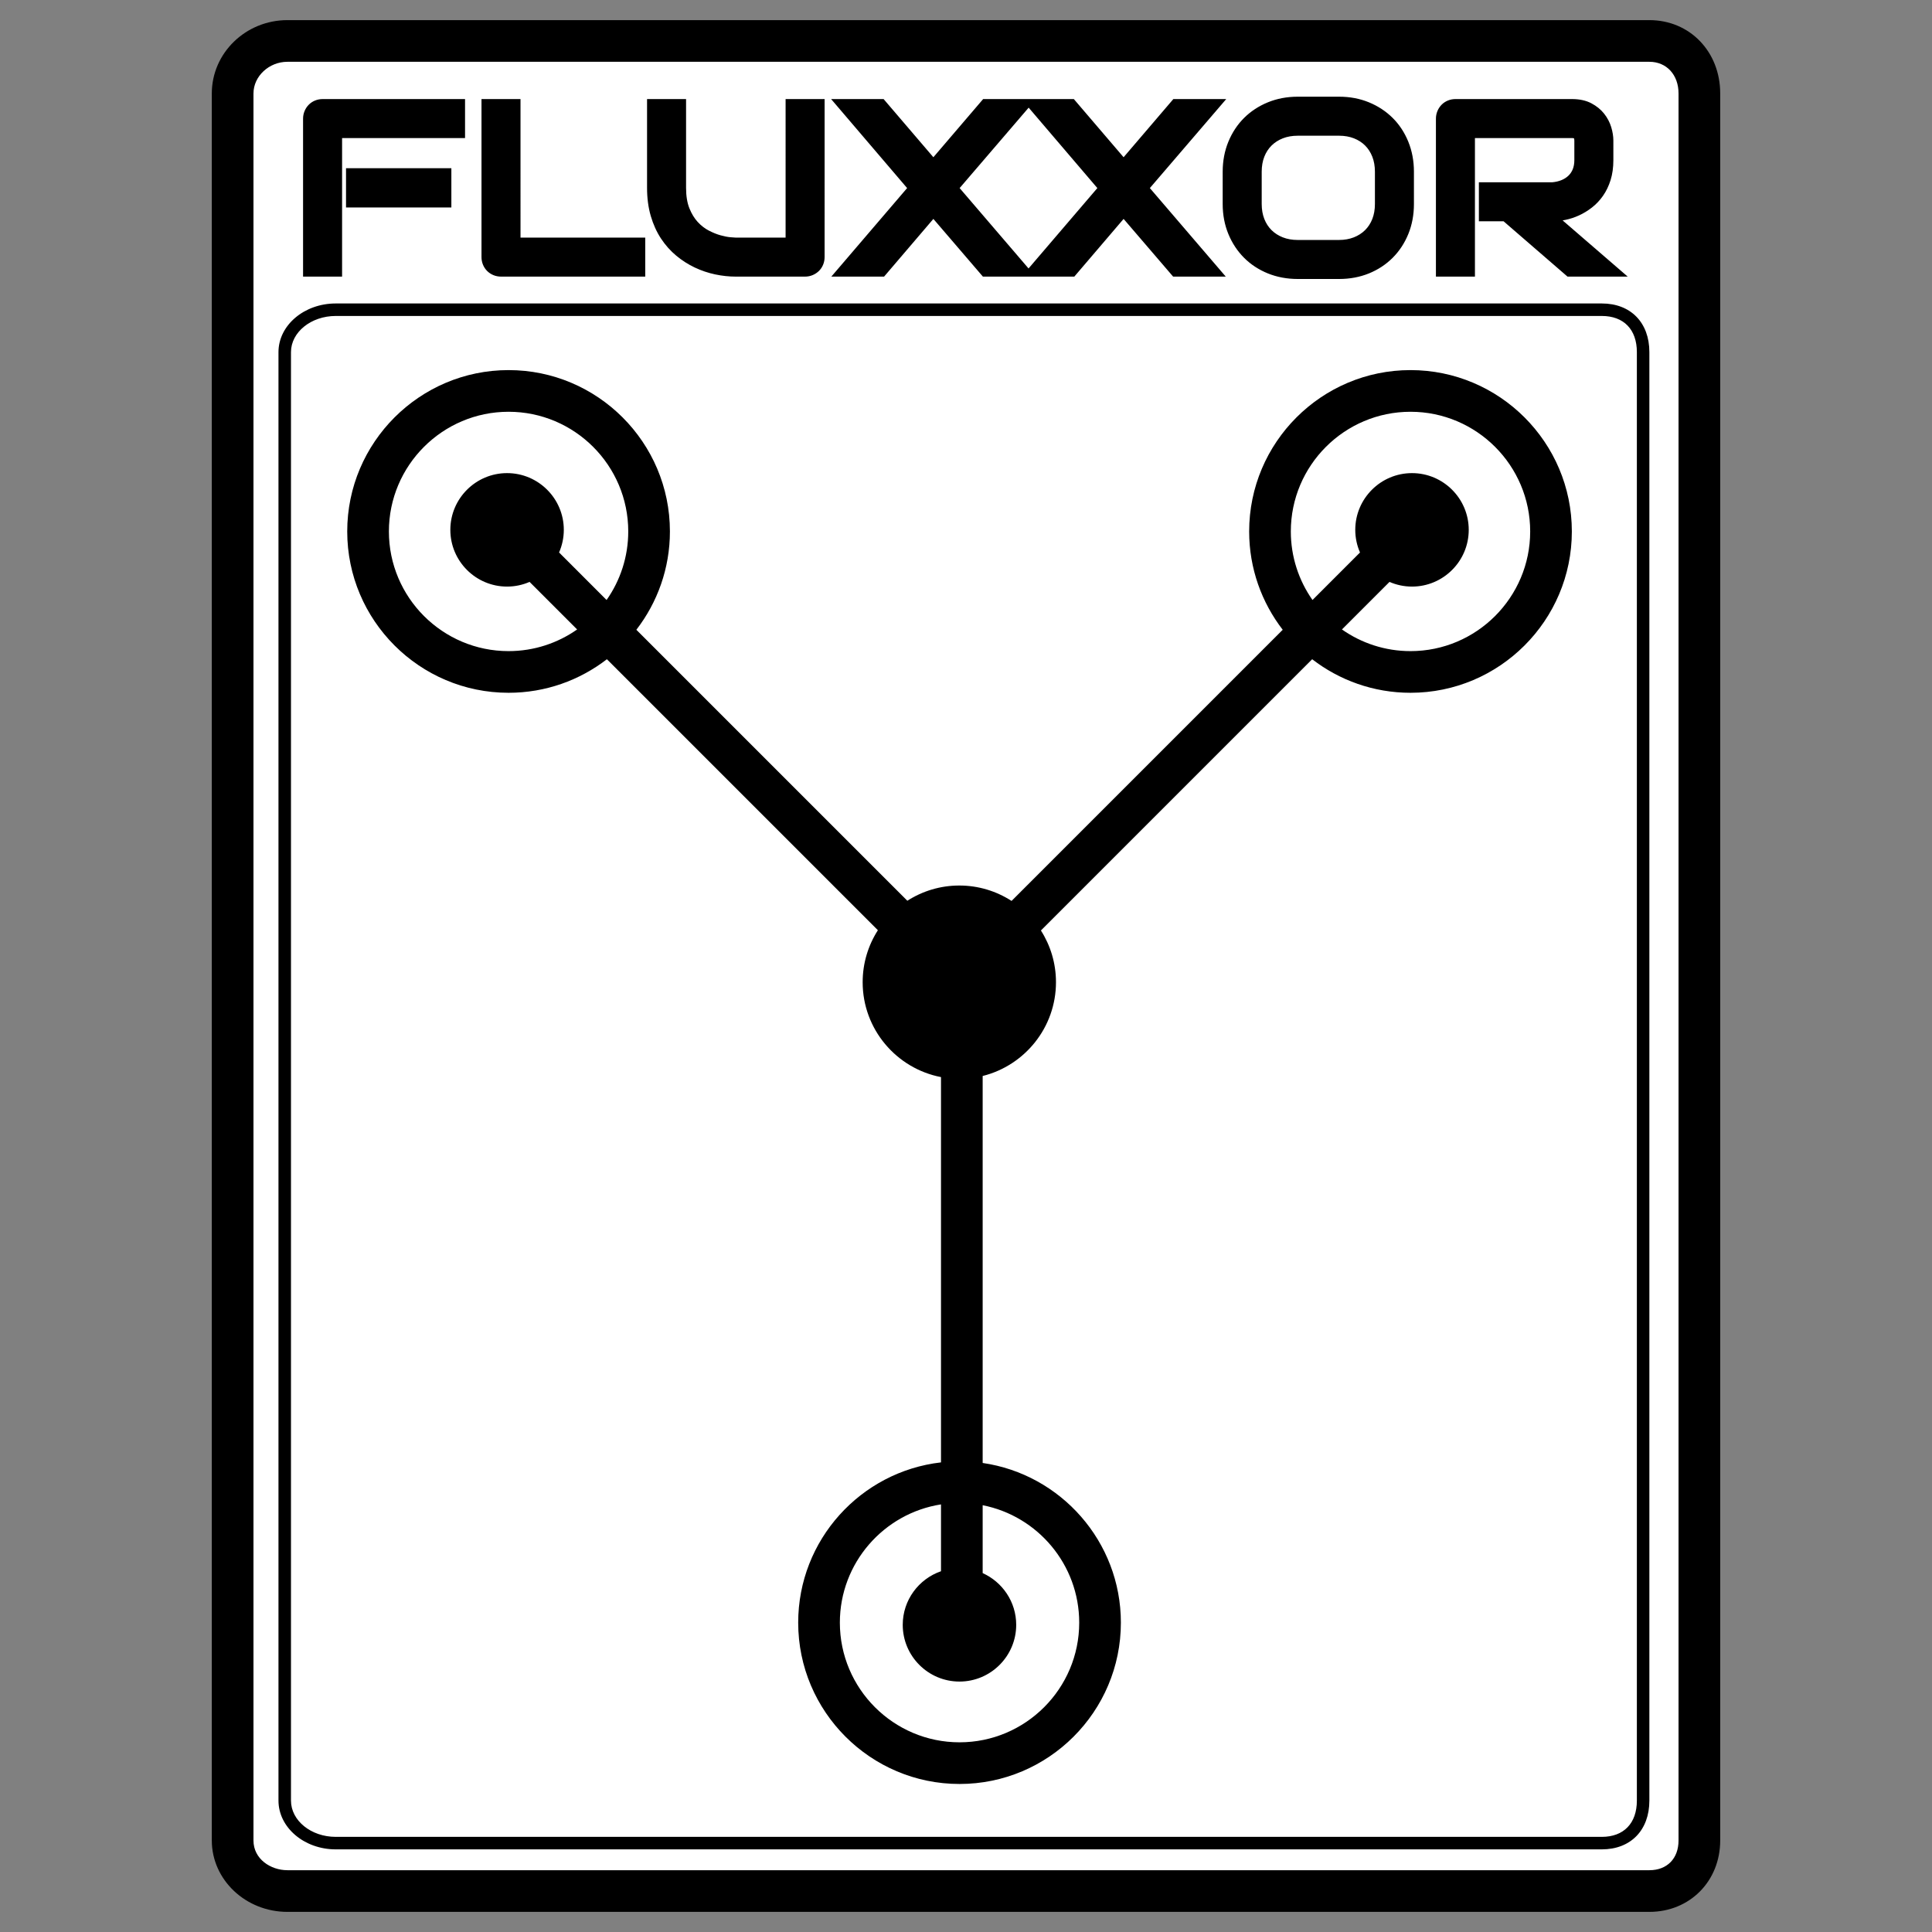
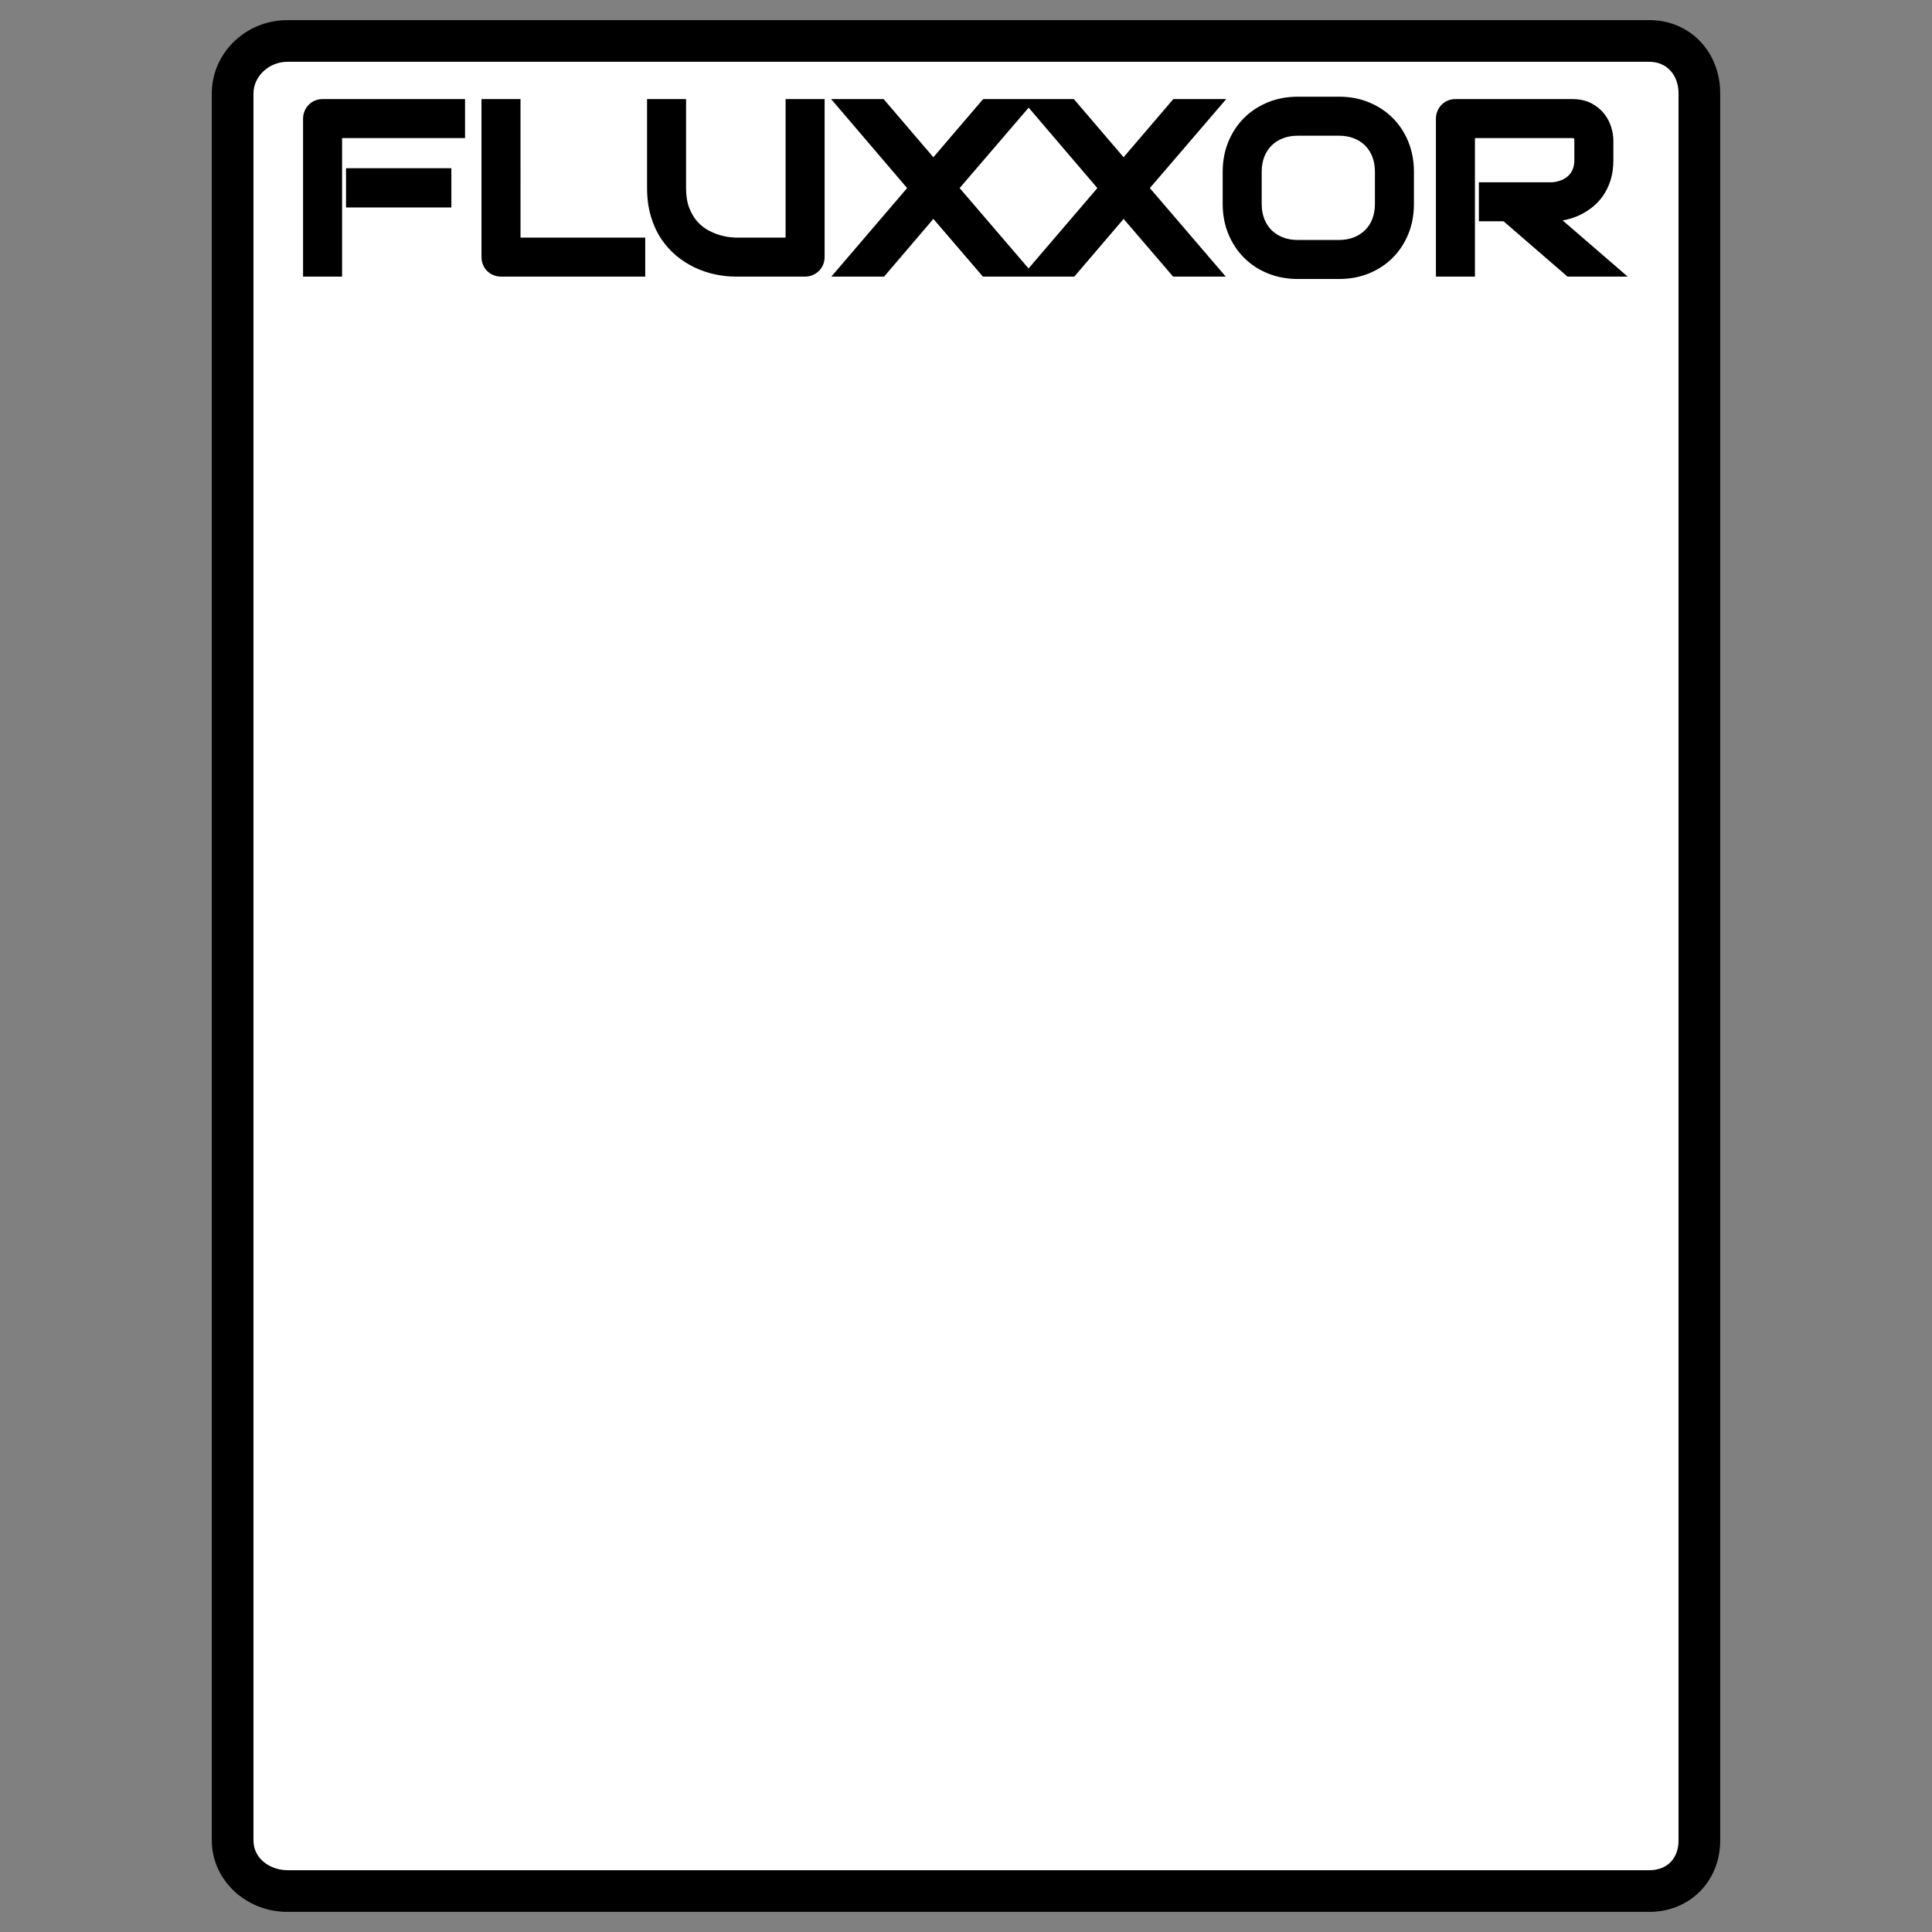
<svg xmlns="http://www.w3.org/2000/svg" fill="none" viewBox="0 0 999 999" id="Fluxxor--Streamline-Svg-Logos.svg" height="999" width="999">
  <rect x="0" y="0" width="999" height="999" fill="#808080" stroke="none" />
  <desc>Fluxxor Streamline Icon: https://streamlinehq.com</desc>
  <path fill="#fff" d="M878.704 951.673c0 15.155 -10.727 26.147 -25.832 26.147H148.603c-15.106 0 -28.316 -10.992 -28.316 -26.147V48.32c0 -15.158 13.211 -27.14 28.316 -27.14h704.268c15.109 0 25.832 11.983 25.832 27.14V951.673Z" stroke-width="1" />
  <path fill="#000" d="M852.878 988.594H148.61c-21.552 0 -39.09 -16.563 -39.09 -36.923V48.32C109.52 27.413 127.057 10.406 148.61 10.406h704.268c20.867 0 36.606 16.297 36.606 37.914V951.67c0 21.05 -15.739 36.923 -36.606 36.923ZM148.61 31.953c-9.509 0 -17.544 7.495 -17.544 16.367V951.67c0 9.625 8.921 15.377 17.544 15.377h704.268c9.149 0 15.06 -6.036 15.06 -15.377V48.32c0 -9.637 -6.192 -16.367 -15.06 -16.367H148.61Z" stroke-width="1" />
-   <path fill="#000" d="M729.342 191.37c-46.003 0 -83.426 37.426 -83.426 83.429 0 19.124 6.484 36.756 17.348 50.844L523.057 465.85c-7.796 -5.027 -17.068 -7.962 -27.013 -7.962 -9.889 0 -19.109 2.898 -26.875 7.873L329.05 325.643c10.864 -14.088 17.351 -31.72 17.351 -50.844 0 -46.003 -37.426 -83.429 -83.429 -83.429 -46.003 0 -83.429 37.426 -83.429 83.429 0 46.002 37.426 83.428 83.429 83.428 19.125 0 36.756 -6.483 50.844 -17.347l140.119 140.119c-4.975 7.766 -7.872 16.985 -7.872 26.875 0 24.321 17.464 44.631 40.509 49.071V756.17c-41.503 4.771 -73.844 40.102 -73.844 82.862 0 46.003 37.426 83.429 83.428 83.429 46.003 0 83.429 -37.426 83.429 -83.429 0 -41.941 -31.113 -76.738 -71.467 -82.56V556.371c21.745 -5.413 37.908 -25.099 37.908 -48.497 0 -9.832 -2.865 -19 -7.785 -26.738L678.498 340.876c14.088 10.867 31.719 17.35 50.844 17.35 46.006 0 83.429 -37.426 83.429 -83.428 0 -46.003 -37.423 -83.429 -83.429 -83.429ZM262.972 336.681c-34.123 0 -61.882 -27.759 -61.882 -61.882 0 -34.121 27.759 -61.883 61.882 -61.883 34.12 0 61.882 27.762 61.882 61.883 0 13.176 -4.152 25.397 -11.202 35.446l-24.569 -24.572c1.566 -3.586 2.45 -7.54 2.45 -11.7 0 -16.174 -13.162 -29.336 -29.34 -29.336 -16.174 0 -29.333 13.162 -29.333 29.336 0 16.179 13.159 29.337 29.333 29.337 4.134 0 8.068 -0.868 11.639 -2.419l24.587 24.588c-10.048 7.049 -22.268 11.202 -35.446 11.202Zm295.067 502.351c0 34.124 -27.759 61.883 -61.883 61.883 -34.12 0 -61.882 -27.759 -61.882 -61.883 0 -30.86 22.711 -56.516 52.298 -61.139v34.562c-11.496 3.976 -19.785 14.881 -19.785 27.711 0 16.174 13.159 29.336 29.336 29.336 16.175 0 29.337 -13.162 29.337 -29.336 0 -11.901 -7.136 -22.15 -17.342 -26.747v-35.099c28.416 5.588 49.921 30.681 49.921 60.712Zm171.302 -502.351c-13.177 0 -25.397 -4.153 -35.446 -11.202l24.587 -24.588c3.571 1.552 7.502 2.419 11.636 2.419 16.174 0 29.336 -13.159 29.336 -29.337 0 -16.174 -13.162 -29.336 -29.336 -29.336 -16.175 0 -29.337 13.162 -29.337 29.336 0 4.163 0.883 8.114 2.45 11.703l-24.569 24.569c-7.047 -10.048 -11.202 -22.269 -11.202 -35.446 0 -34.121 27.762 -61.883 61.882 -61.883 34.123 0 61.885 27.762 61.885 61.883 0 34.123 -27.762 61.882 -61.885 61.882Z" stroke-width="1" />
  <path fill="#000" d="M531.911 51.226H508.366l-25.737 30.08 -25.733 -30.08h-27.143l39.305 46.024 -39.19 45.783h27.272l25.491 -29.84 25.611 29.84h47.261l25.492 -29.84 25.611 29.84h27.217l-39.254 -45.78 39.498 -46.027h-27.345l-25.729 30.08 -25.733 -30.08h-23.35Zm-0.069 87.588 -35.633 -41.56 35.692 -41.593 35.519 41.59 -35.578 41.564ZM178.922 86.979h54.467v20.297h-54.467V86.979Zm-12.065 -35.75c-1.416 0 -2.763 0.259 -4 0.774 -1.246 0.518 -2.339 1.258 -3.248 2.194 -0.902 0.923 -1.615 2.014 -2.124 3.236 -0.514 1.234 -0.776 2.562 -0.776 3.943v81.659h20.176V71.398h63.582v-20.169h-73.61Zm102.288 71.632V51.226h-20.173v81.661c0 1.424 0.259 2.77 0.774 4.001 0.515 1.236 1.236 2.325 2.142 3.226 0.911 0.912 1.999 1.633 3.23 2.145 1.233 0.515 2.58 0.774 4.003 0.774h74.522v-20.173h-64.499Zm137.072 -71.635V122.867h-25.729c-0.457 0 -1.419 -0.073 -2.888 -0.207 -1.435 -0.128 -3.132 -0.466 -5.052 -0.999 -1.903 -0.528 -3.948 -1.353 -6.08 -2.459 -2.048 -1.06 -3.962 -2.551 -5.694 -4.43 -1.725 -1.871 -3.175 -4.259 -4.311 -7.093 -1.133 -2.821 -1.71 -6.371 -1.71 -10.548v-45.905h-20.173v45.902c0 5.301 0.646 10.194 1.92 14.548s3.055 8.288 5.301 11.687c2.246 3.398 4.899 6.377 7.897 8.86 2.968 2.462 6.188 4.518 9.579 6.118 3.37 1.59 6.907 2.785 10.511 3.546 3.586 0.762 7.188 1.146 10.7 1.146h35.757c1.38 0 2.706 -0.259 3.939 -0.774 1.225 -0.512 2.313 -1.225 3.236 -2.12 0.939 -0.915 1.675 -2.005 2.197 -3.254 0.512 -1.237 0.773 -2.581 0.773 -3.998V51.226h-20.173Zm321.994 22.055c-1.931 -4.75 -4.658 -8.89 -8.101 -12.309 -3.442 -3.421 -7.567 -6.133 -12.263 -8.062 -4.698 -1.932 -9.868 -2.907 -15.371 -2.907h-21.48c-5.505 0 -10.688 0.975 -15.401 2.903 -4.716 1.932 -8.854 4.643 -12.293 8.065 -3.447 3.418 -6.182 7.559 -8.136 12.303 -1.949 4.738 -2.94 9.951 -2.94 15.493V105.488c0 5.581 0.991 10.807 2.943 15.529 1.953 4.722 4.686 8.86 8.126 12.293 3.442 3.447 7.586 6.16 12.309 8.071 4.716 1.907 9.893 2.873 15.392 2.873h21.48c5.506 0 10.673 -0.969 15.365 -2.873 4.702 -1.914 8.83 -4.628 12.272 -8.071 3.44 -3.436 6.167 -7.574 8.098 -12.302 1.928 -4.713 2.906 -9.936 2.906 -15.52V88.767c0 -5.548 -0.978 -10.758 -2.906 -15.487ZM710.946 88.771v16.721c0 2.848 -0.454 5.448 -1.343 7.727 -0.88 2.248 -2.148 4.192 -3.754 5.783 -1.617 1.596 -3.577 2.854 -5.832 3.735 -2.279 0.893 -4.856 1.347 -7.665 1.347h-21.355c-2.809 0 -5.386 -0.454 -7.665 -1.347 -2.252 -0.88 -4.213 -2.138 -5.832 -3.735 -1.609 -1.591 -2.87 -3.538 -3.75 -5.783 -0.893 -2.282 -1.347 -4.882 -1.347 -7.727V88.771c0 -2.846 0.454 -5.448 1.347 -7.727 0.883 -2.248 2.145 -4.195 3.747 -5.783 1.618 -1.597 3.583 -2.852 5.835 -3.735 2.279 -0.893 4.857 -1.347 7.665 -1.347h21.48c2.764 0 5.323 0.454 7.605 1.344 2.254 0.887 4.201 2.142 5.792 3.729 1.59 1.59 2.842 3.537 3.725 5.789 0.893 2.279 1.347 4.881 1.347 7.73Zm97.054 25.19c0.466 -0.076 0.939 -0.164 1.414 -0.259 2.371 -0.476 4.746 -1.258 7.065 -2.319 2.319 -1.06 4.564 -2.431 6.672 -4.07 2.154 -1.667 4.079 -3.702 5.722 -6.048 1.647 -2.349 2.97 -5.085 3.926 -8.129 0.957 -3.044 1.441 -6.526 1.441 -10.347l-0.003 -10.127c0 -2.148 -0.368 -4.473 -1.097 -6.904 -0.749 -2.486 -1.98 -4.832 -3.668 -6.971 -1.712 -2.163 -3.945 -3.976 -6.641 -5.393 -2.739 -1.438 -6.094 -2.166 -9.969 -2.166h-60.225c-1.416 0 -2.763 0.259 -4.003 0.774 -1.243 0.518 -2.334 1.255 -3.251 2.194 -0.898 0.923 -1.612 2.014 -2.121 3.242 -0.514 1.237 -0.773 2.562 -0.773 3.936v81.659h20.173V71.398h50.201c0.256 0 0.536 0.015 0.835 0.046l0.238 0.222s0.128 0.28 0.128 1.115v10.009c0 1.785 -0.278 3.37 -0.82 4.713 -0.53 1.313 -1.291 2.447 -2.266 3.367 -0.991 0.948 -2.203 1.712 -3.602 2.282 -1.432 0.585 -3.05 0.954 -4.64 1.091h-38.036v20.172h12.763l33.072 28.618h31.125l-33.66 -29.072Z" stroke-width="1" />
-   <path fill="#000" d="M828.262 956.273H173.606c-16.327 0 -29.611 -11.316 -29.611 -25.227V182.083c0 -13.879 13.284 -25.166 29.611 -25.166h654.655c14.941 0 24.596 9.878 24.596 25.166v748.963c0 15.325 -9.655 25.227 -24.596 25.227Zm-654.655 -792.894c-12.762 0 -23.146 8.391 -23.146 18.704v748.963c0 10.347 10.383 18.761 23.146 18.761h654.655c11.352 0 18.131 -7.013 18.131 -18.761V182.083c0 -11.712 -6.779 -18.704 -18.131 -18.704H173.606Z" stroke-width="1" />
</svg>